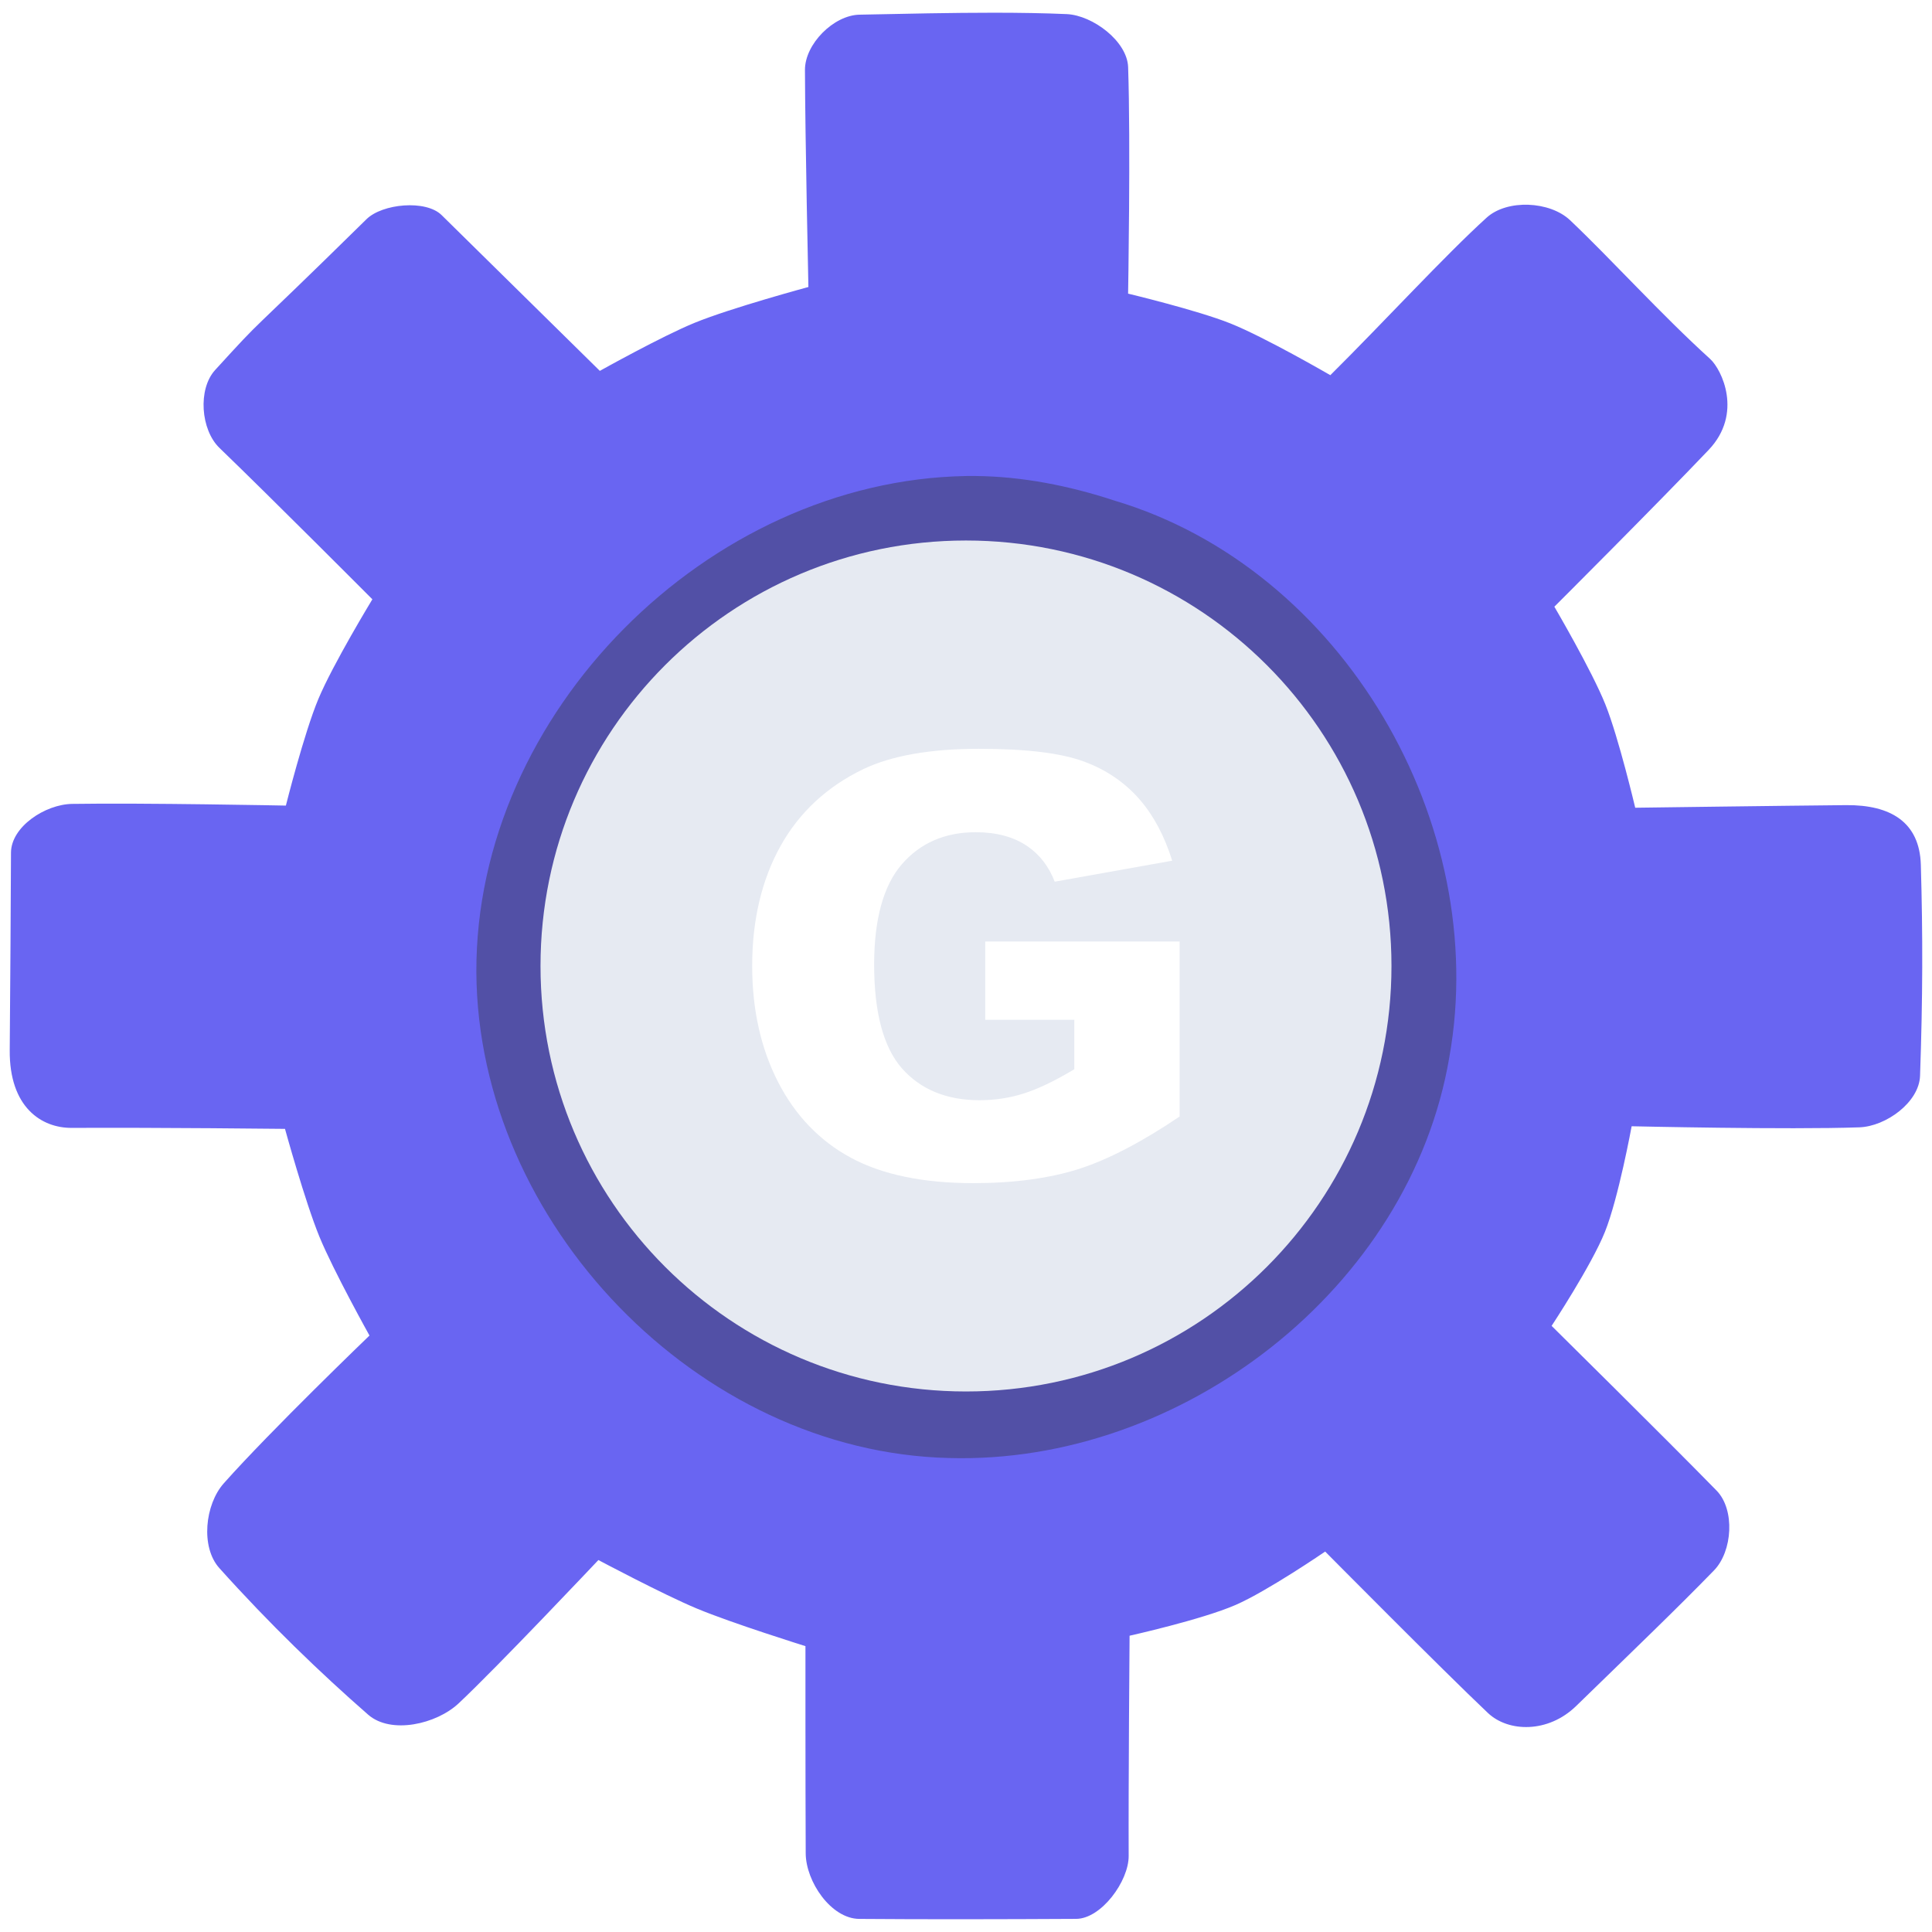
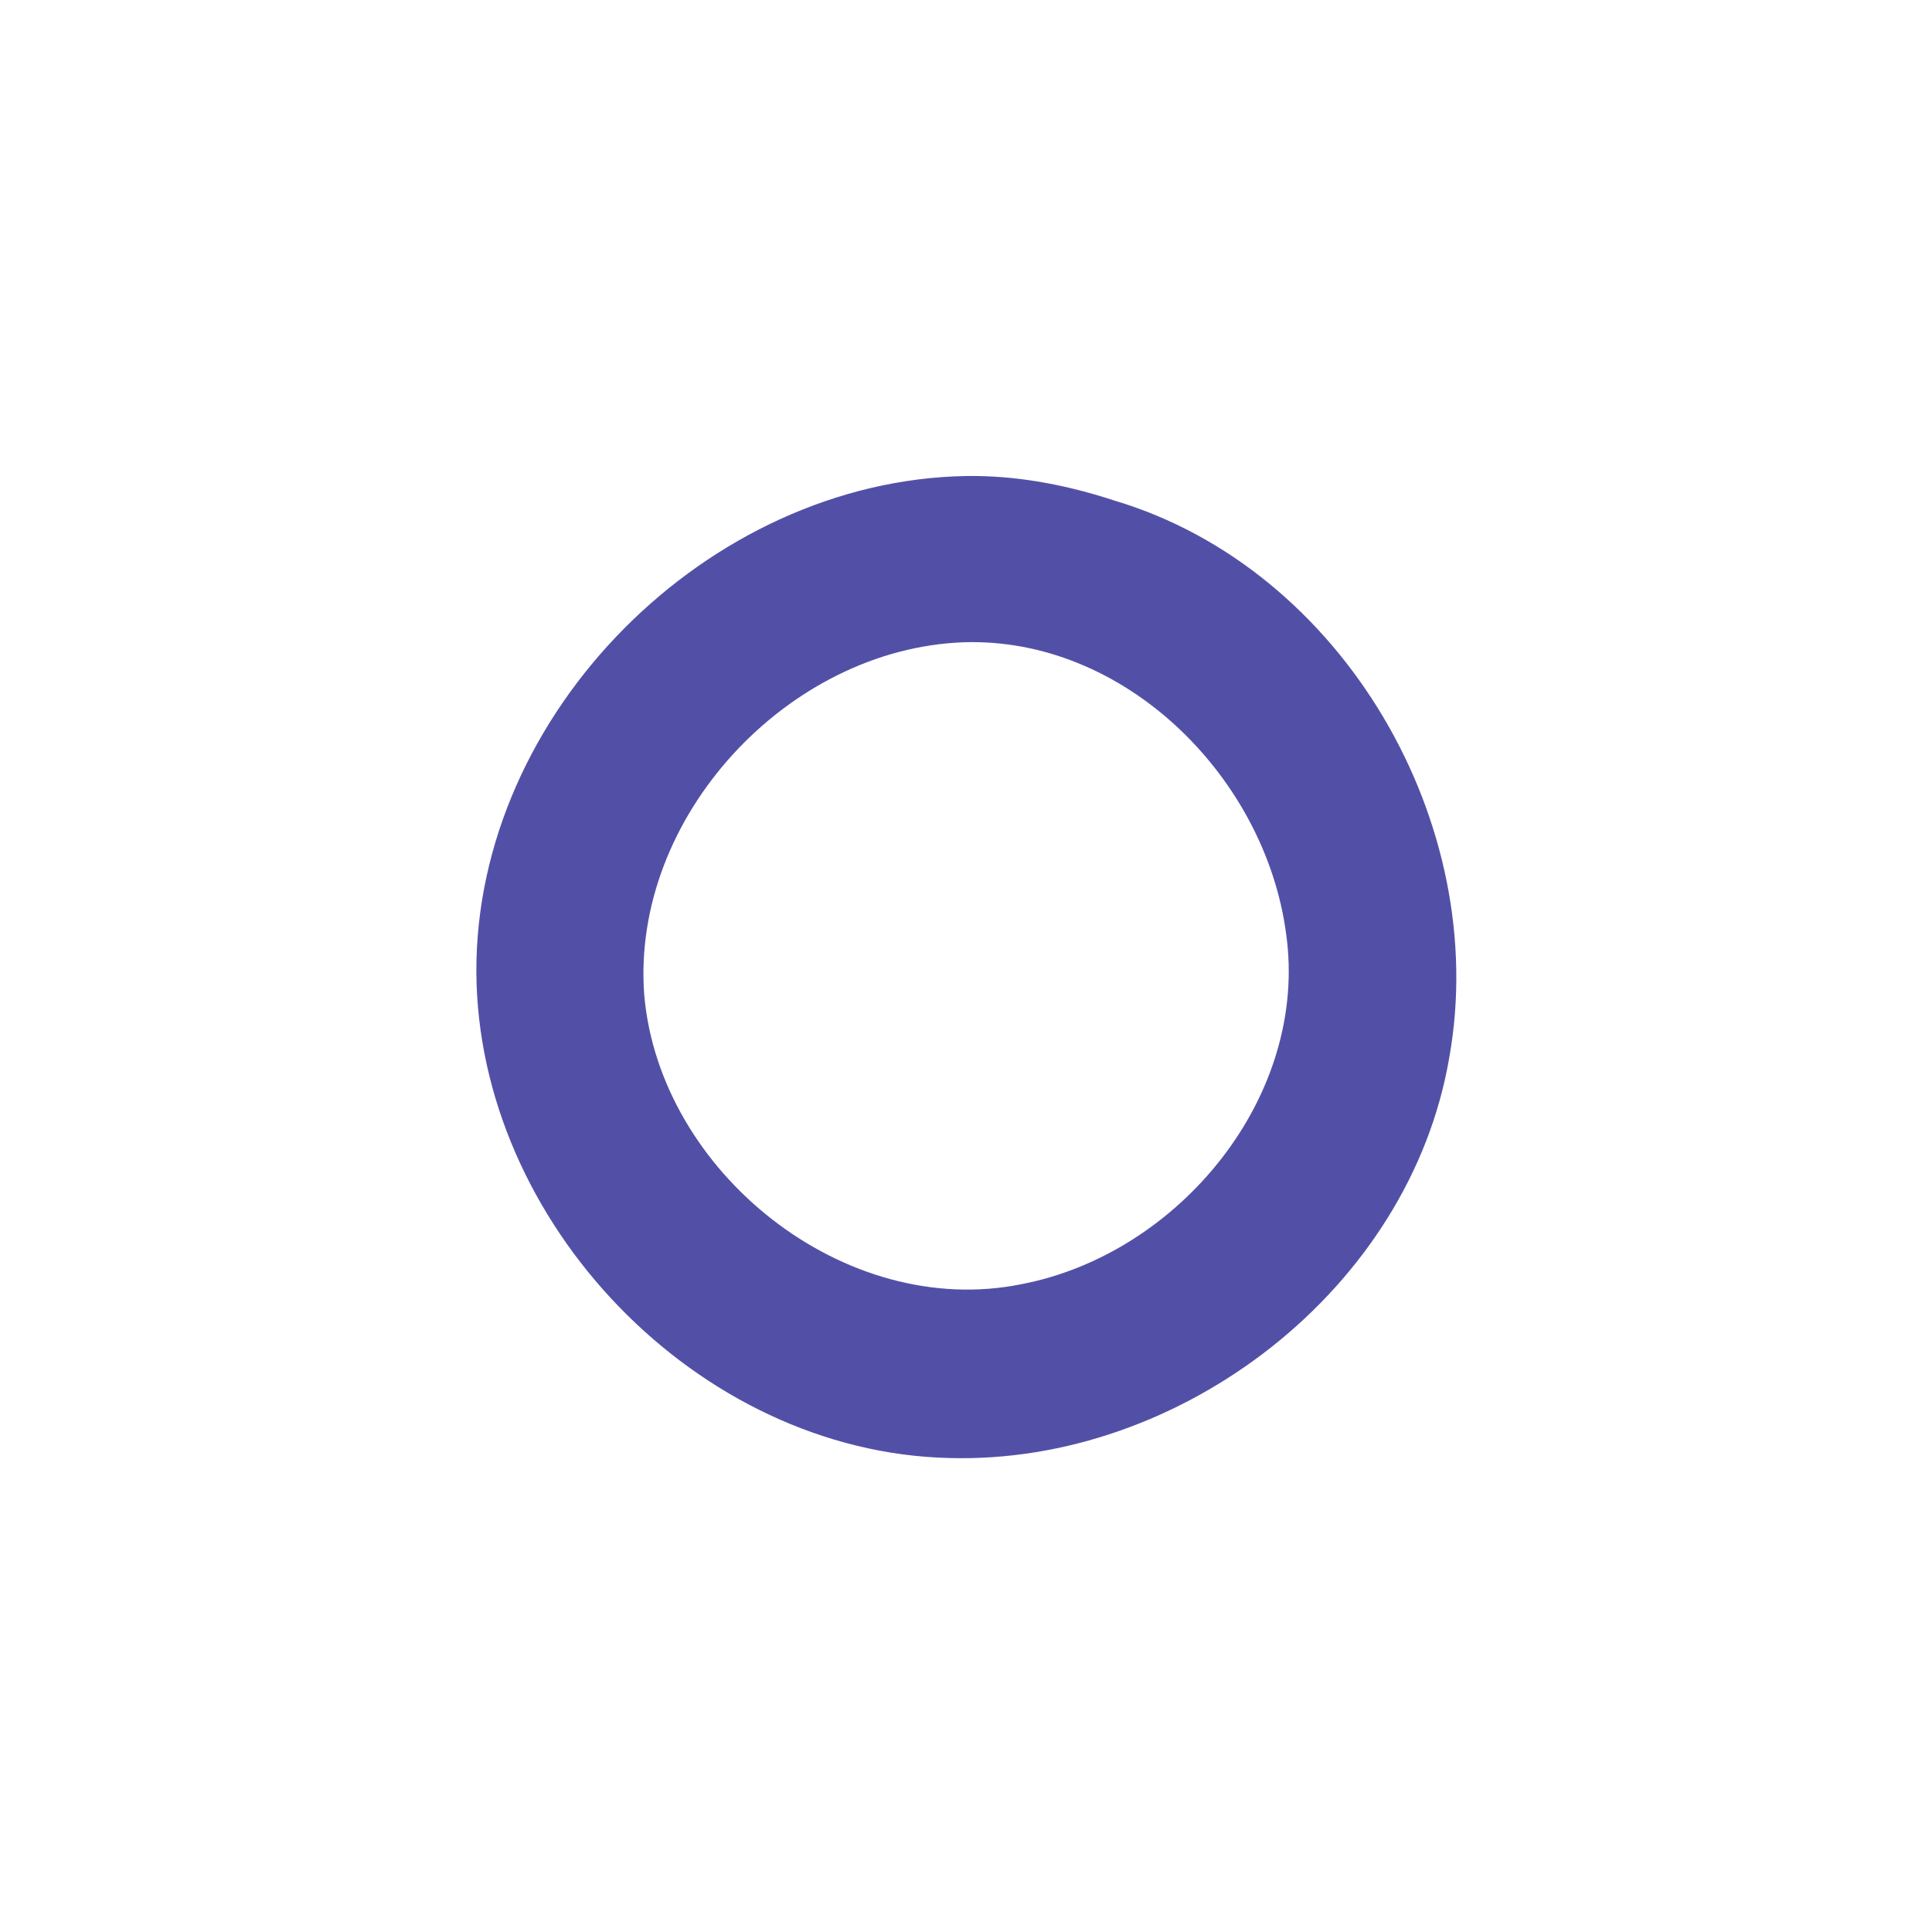
<svg xmlns="http://www.w3.org/2000/svg" width="512" zoomAndPan="magnify" viewBox="0 0 384 384" height="512" preserveAspectRatio="xMidYMid meet" version="1.0">
  <defs>
    <clipPath id="6520385658">
-       <path d="M 107.43 107.43 L 276.93 107.43 L 276.93 276.93 L 107.43 276.93 Z M 107.43 107.43 " clip-rule="nonzero" />
-     </clipPath>
+       </clipPath>
  </defs>
-   <path fill="#6965f2" d="M 197.586 2.527 C 189.113 2.527 180.023 2.73 170.82 2.918 C 165.684 3.023 159.98 8.754 159.992 13.891 C 160.031 27.52 160.676 57.043 160.676 57.043 C 160.676 57.043 145.406 61.168 138.102 64.145 C 131.566 66.809 119.223 73.715 119.223 73.715 C 119.223 73.715 102.355 57.117 87.773 42.75 C 84.633 39.652 75.988 40.473 72.844 43.566 C 47.105 68.879 53.473 61.816 42.766 73.535 C 39.277 77.352 39.895 85.434 43.617 89.023 C 54.191 99.223 74.012 119.117 74.012 119.117 C 74.012 119.117 66.172 132.004 63.273 138.938 C 60.426 145.746 56.82 160.117 56.82 160.117 C 56.82 160.117 28.504 159.555 14.336 159.781 C 8.973 159.867 2.203 164.324 2.184 169.48 C 2.152 177.664 2.039 197.285 1.934 208.707 C 1.828 220.125 8.293 224.203 14.223 224.176 C 31.582 224.09 56.645 224.371 56.645 224.371 C 56.645 224.371 60.633 238.844 63.473 245.773 C 66.262 252.574 73.438 265.449 73.438 265.449 C 73.438 265.449 53.824 284.305 44.473 294.828 C 40.742 299.027 39.836 307.48 43.59 311.664 C 53.605 322.824 63.684 332.512 73.168 340.801 C 77.711 344.773 86.734 342.695 91.141 338.57 C 98.867 331.336 118.934 310.07 118.934 310.07 C 118.934 310.07 131.781 316.906 138.484 319.703 C 142 321.172 147.402 323.043 151.926 324.543 C 156.449 326.047 160.09 327.184 160.09 327.184 C 160.09 327.184 160.086 333.977 160.09 342.523 C 160.094 351.07 160.105 361.367 160.141 368.371 C 160.156 371.176 161.414 374.418 163.367 376.969 C 165.324 379.52 167.977 381.375 170.777 381.398 C 184.121 381.504 199.098 381.469 213.887 381.391 C 216.391 381.383 219.008 379.504 220.996 377.004 C 222.984 374.504 224.344 371.383 224.332 368.879 C 224.301 361.988 224.344 351.047 224.398 341.824 C 224.449 332.605 224.512 325.113 224.512 325.113 C 224.512 325.113 228.102 324.312 232.527 323.148 C 236.953 321.988 242.215 320.457 245.566 319.004 C 248.738 317.625 253.195 314.969 256.855 312.66 C 260.52 310.352 263.387 308.383 263.387 308.383 C 263.387 308.383 269.18 314.23 276.121 321.168 C 283.059 328.102 291.148 336.125 295.742 340.473 C 297.773 342.391 300.762 343.402 303.941 343.25 C 307.121 343.102 310.488 341.793 313.281 339.074 C 319.141 333.375 324.113 328.566 328.555 324.219 C 333 319.875 336.918 315.988 340.672 312.129 C 342.516 310.234 343.57 307.211 343.699 304.191 C 343.828 301.176 343.031 298.156 341.184 296.266 C 335.992 290.957 327.793 282.773 320.895 275.918 C 313.996 269.059 308.395 263.527 308.395 263.527 C 308.395 263.527 310.379 260.52 312.695 256.68 C 315.012 252.84 317.66 248.168 318.992 244.848 C 320.336 241.496 321.664 236.25 322.656 231.836 C 323.648 227.426 324.301 223.852 324.301 223.852 C 324.301 223.852 355.391 224.566 369.566 224.066 C 374.836 223.879 381.445 219.098 381.625 213.828 C 382.164 198.32 382.188 185.883 381.781 171.887 C 381.539 163.422 375.789 159.953 366.945 160.027 C 355.465 160.129 325.012 160.543 325.012 160.543 C 325.012 160.543 321.73 146.625 319.082 140.016 C 316.363 133.234 308.941 120.586 308.941 120.586 C 308.941 120.586 329.574 99.98 339.617 89.414 C 346.461 82.207 342.223 73.445 339.895 71.336 C 330.223 62.57 320.297 51.574 312.074 43.777 C 308.055 39.965 299.562 39.547 295.465 43.273 C 287.078 50.895 275.301 63.754 264.414 74.57 C 264.414 74.57 251.457 67.047 244.523 64.273 C 237.977 61.656 224.219 58.363 224.219 58.363 C 224.219 58.363 224.738 28.418 224.223 13.34 C 224.047 8.195 217.195 3.059 212.051 2.805 C 207.523 2.605 202.668 2.531 197.586 2.527 Z M 193.062 127.652 C 224.586 127.555 251.535 155.117 255.594 185.551 C 260.199 217.895 234.312 249.246 203.051 255.254 C 167.867 262.434 131.035 232.984 128.016 197.695 C 125.418 162.375 156.594 128.914 191.559 127.68 C 192.059 127.664 192.562 127.656 193.062 127.652 Z M 193.062 127.652 " fill-opacity="1" fill-rule="evenodd" />
  <path fill="#5250a6" d="M 193.879 94.605 C 193.25 94.602 192.625 94.602 191.996 94.613 C 140.703 95.516 94.469 141.723 94.68 193.238 C 94.965 243.008 138.684 288.621 188.668 289.793 C 234.84 291.094 280.297 256.125 288.07 210.094 C 296.312 163.844 266.996 113.055 221.531 99.504 C 212.617 96.57 203.281 94.699 193.879 94.609 Z M 193.082 127.629 C 224.605 127.531 251.555 155.094 255.617 185.527 C 260.219 217.875 234.332 249.223 203.07 255.23 C 167.891 262.41 131.055 232.961 128.039 197.672 C 125.441 162.355 156.613 128.891 191.578 127.656 C 192.082 127.641 192.582 127.633 193.082 127.629 Z M 193.082 127.629 " fill-opacity="1" fill-rule="evenodd" />
  <g clip-path="url(#6520385658)">
    <path fill="#e6eaf2" d="M 191.996 107.43 C 145.293 107.43 107.43 145.293 107.43 191.996 C 107.43 238.703 145.293 276.566 191.996 276.566 C 238.703 276.566 276.566 238.703 276.566 191.996 C 276.566 145.293 238.703 107.43 191.996 107.43 Z M 234.484 221.898 C 226.984 226.973 220.254 230.469 214.492 232.32 C 208.617 234.203 201.523 235.16 193.418 235.16 C 183.484 235.16 175.297 233.457 169.098 230.098 C 162.918 226.762 158.066 221.707 154.664 215.09 C 151.234 208.426 149.5 200.656 149.5 191.996 C 149.5 182.887 151.395 174.867 155.137 168.148 C 158.855 161.473 164.395 156.332 171.586 152.871 C 177.203 150.188 184.926 148.832 194.523 148.832 C 204.117 148.832 210.828 149.68 215.371 151.336 C 219.859 152.973 223.637 155.555 226.59 158.992 C 229.344 162.195 231.484 166.254 232.984 171.07 L 209.633 175.242 C 208.473 172.23 206.645 169.852 204.176 168.172 C 201.48 166.332 198.039 165.41 193.926 165.41 C 187.801 165.41 182.852 167.574 179.188 171.848 C 175.578 176.062 173.742 182.75 173.742 191.715 C 173.742 201.219 175.59 208.156 179.254 212.328 C 182.941 216.531 188.141 218.676 194.68 218.676 C 197.746 218.676 200.715 218.223 203.5 217.332 C 206.25 216.453 209.441 214.941 212.969 212.848 L 213.523 212.52 L 213.523 202.688 L 195.82 202.688 L 195.82 187.125 L 234.461 187.125 L 234.461 221.922 Z M 234.484 221.898 " fill-opacity="1" fill-rule="nonzero" />
  </g>
</svg>